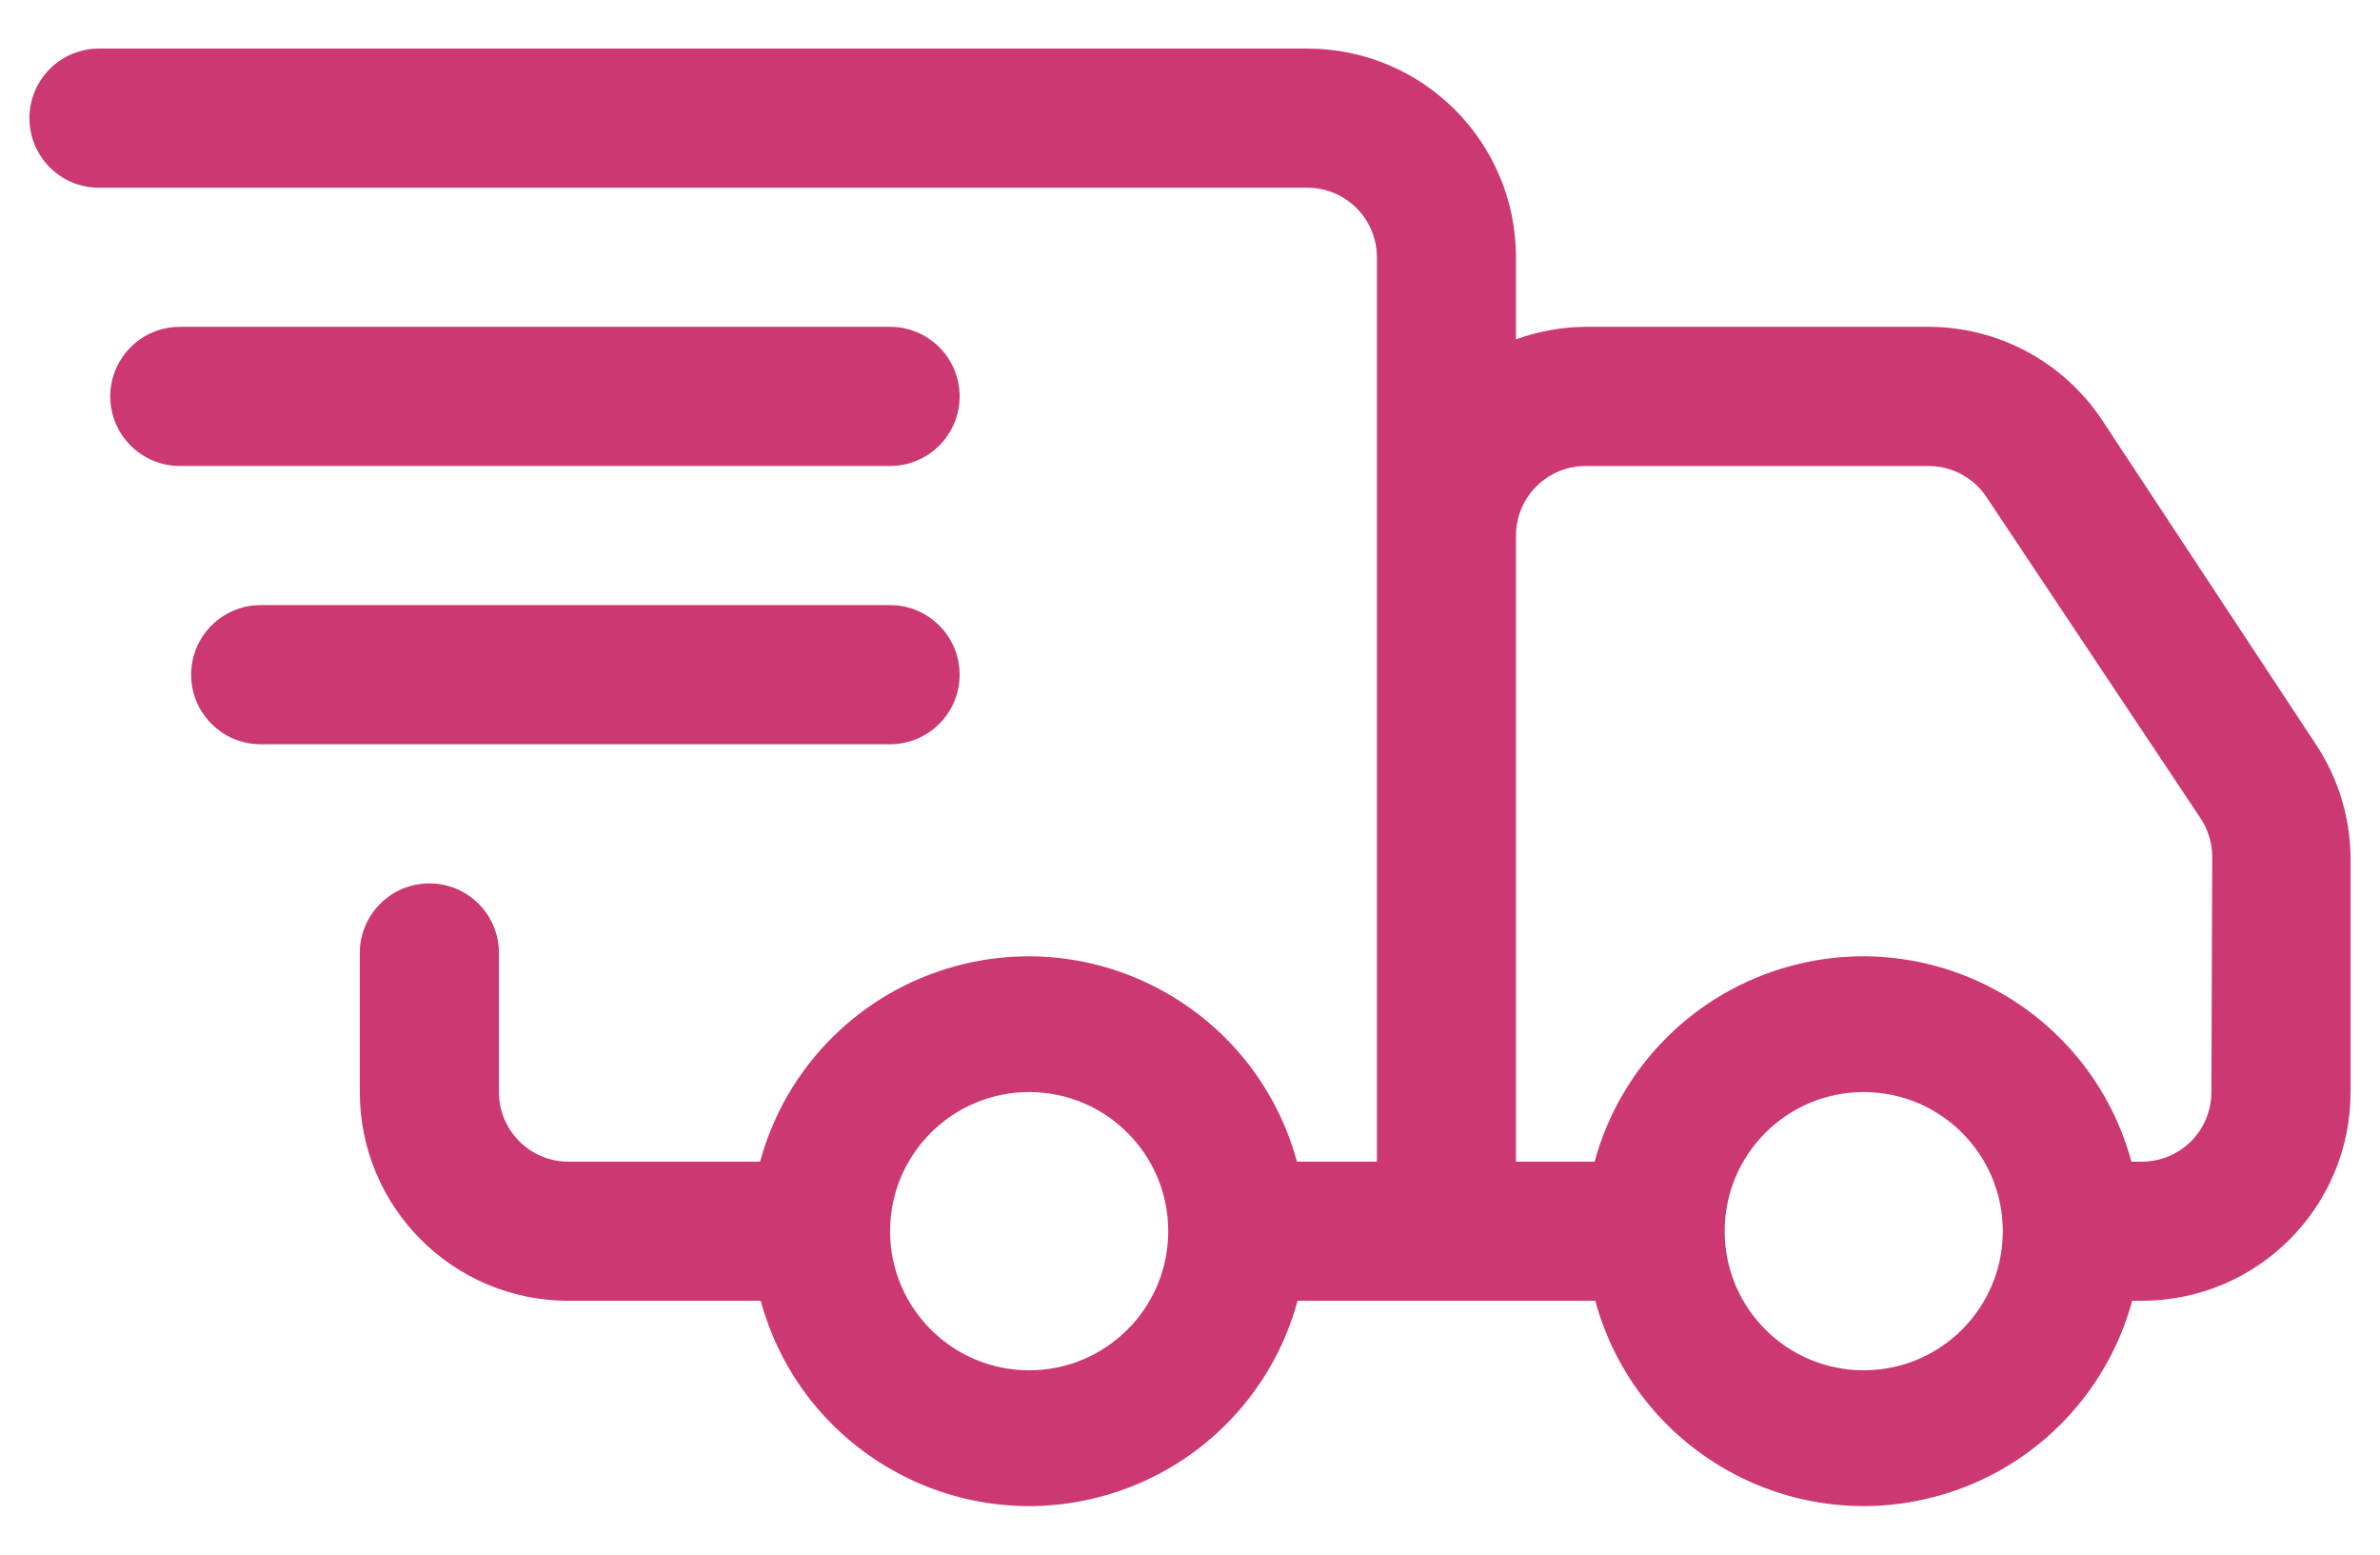
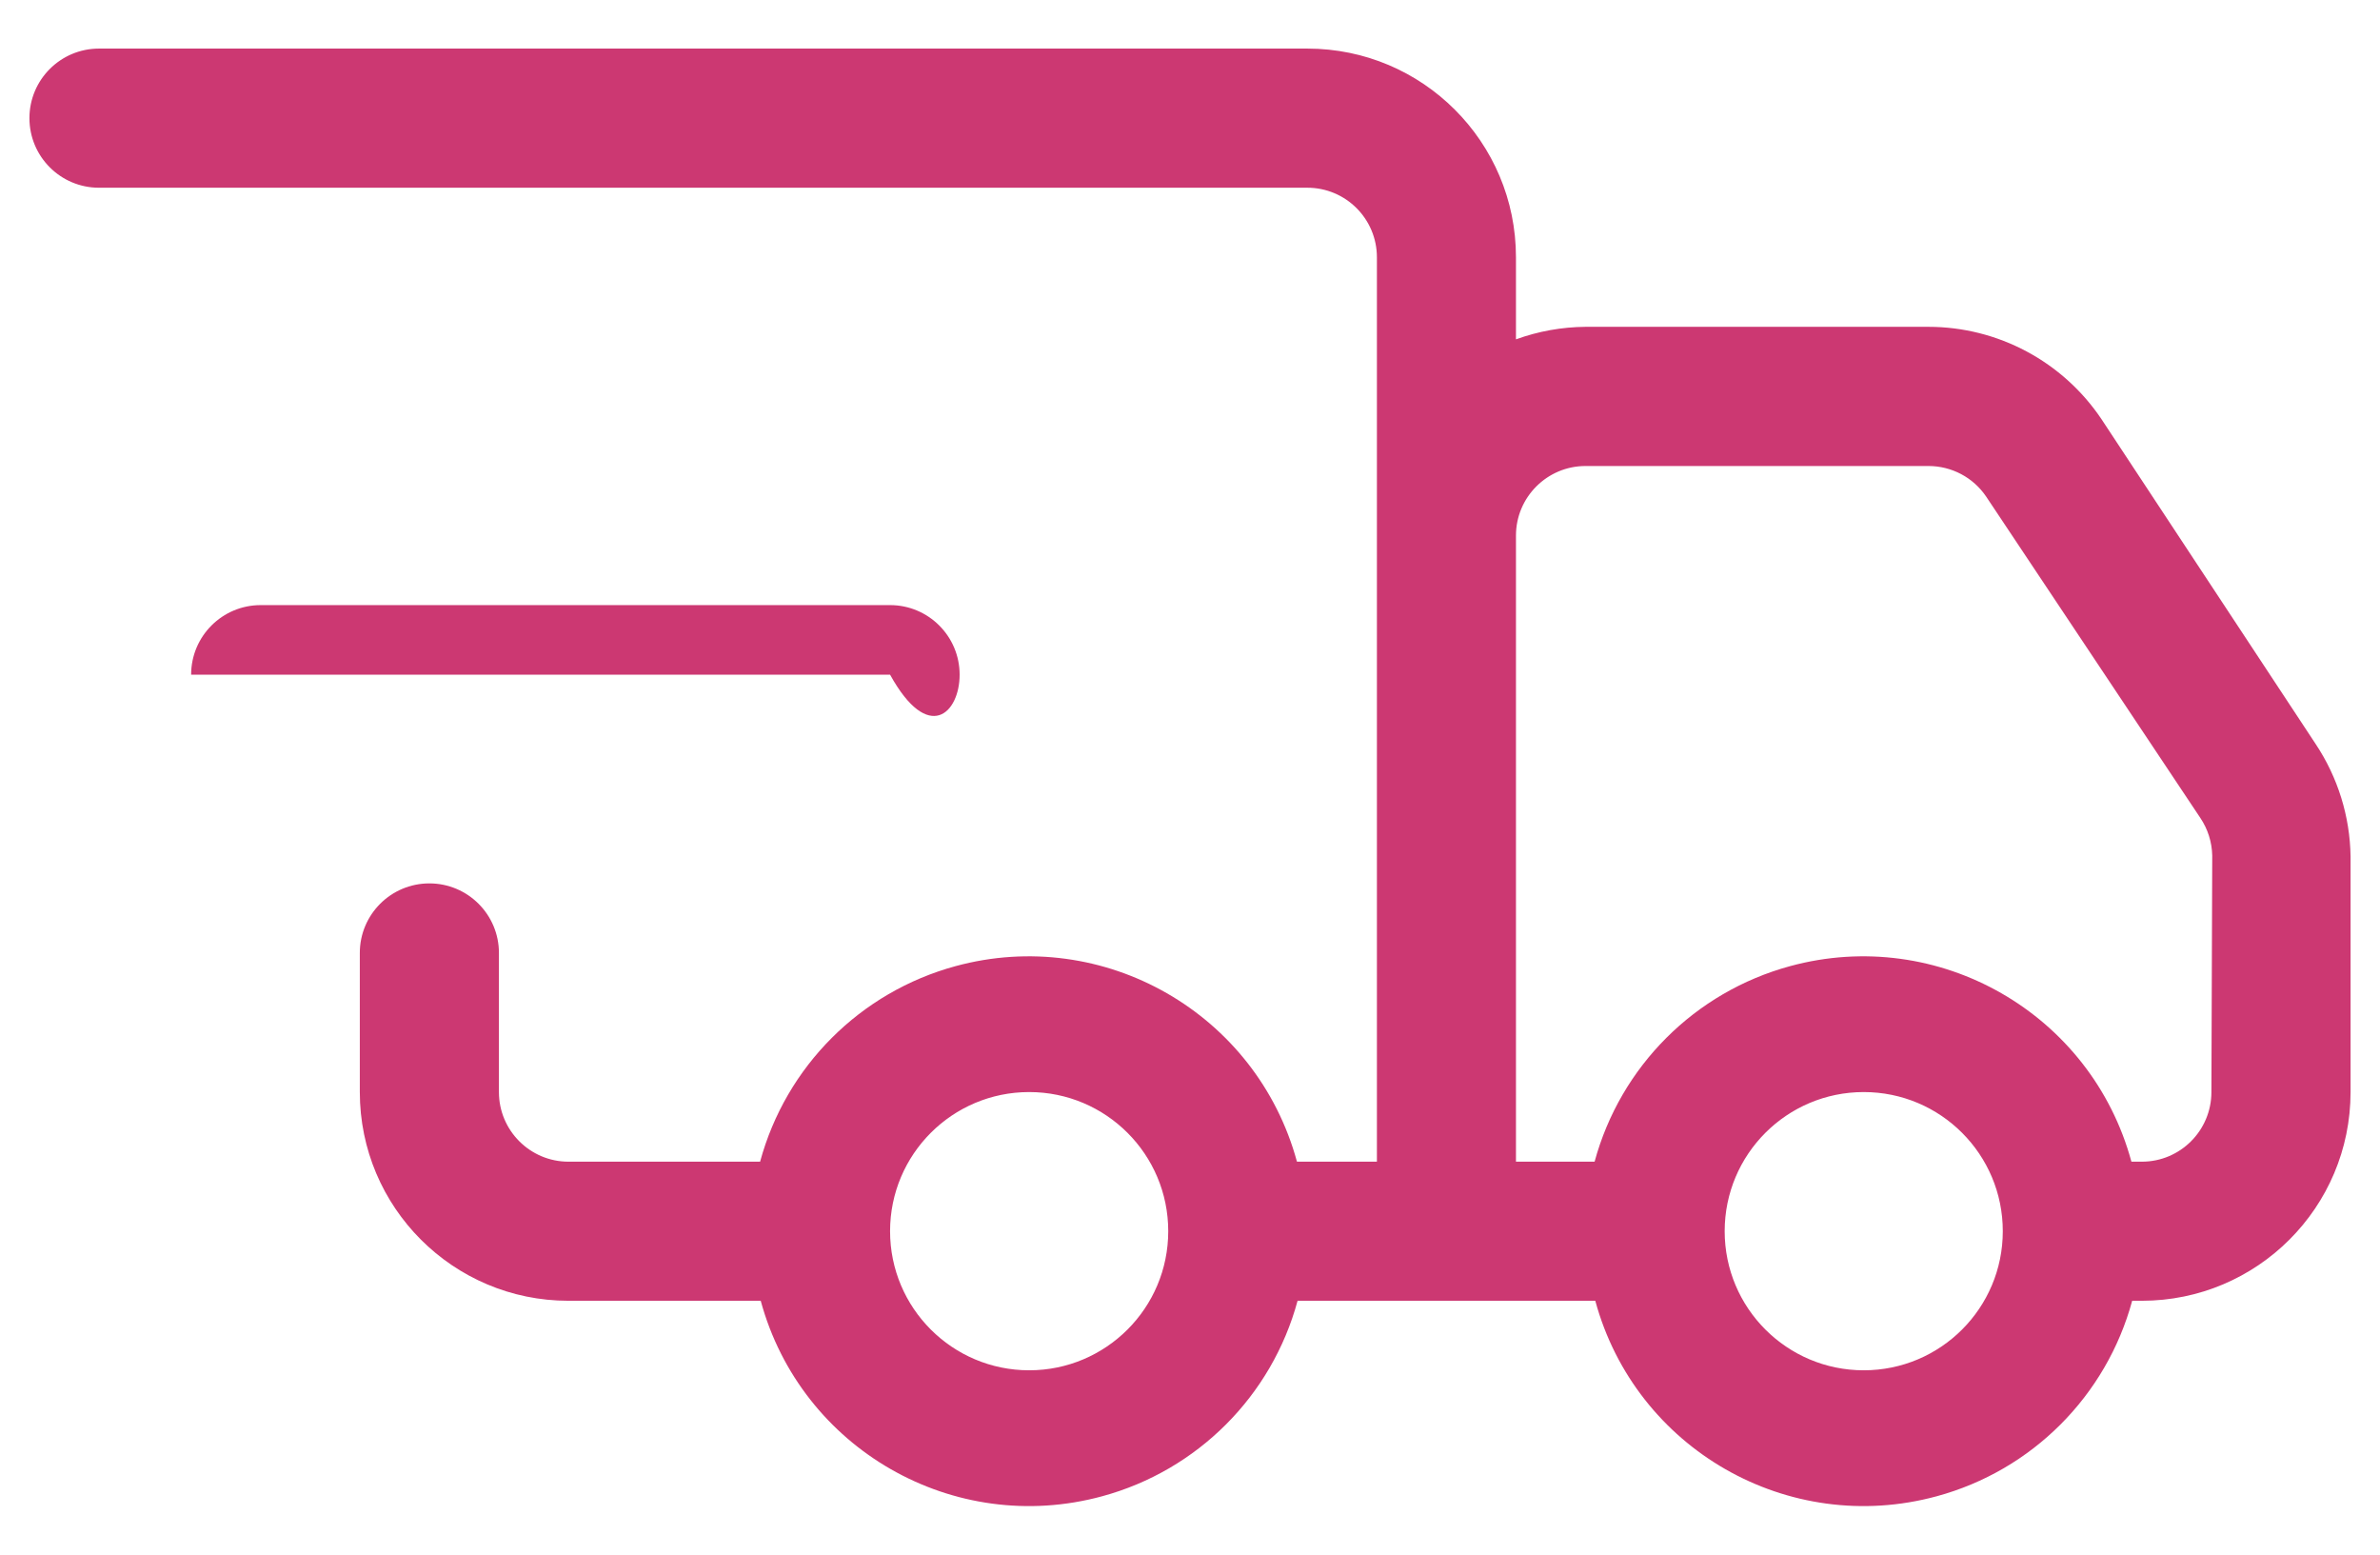
<svg xmlns="http://www.w3.org/2000/svg" version="1.1" id="Layer_1" x="0px" y="0px" width="49px" height="32px" viewBox="0 0 49 32" enable-background="new 0 0 49 32" xml:space="preserve">
  <g>
    <path fill="#CC3872" d="M47.678,15.318l-4.41-6.687c-0.797-1.189-2.133-1.903-3.564-1.904   h-7.061c-0.488,0.004-0.973,0.091-1.432,0.258V5.295   C31.211,2.923,29.289,1,26.916,1H2.038C1.247,1,0.606,1.641,0.606,2.432   c0,0.791,0.641,1.432,1.432,1.432h24.878c0.791,0,1.432,0.641,1.432,1.432v18.615   h-1.646c-0.83-3.053-3.976-4.855-7.029-4.025   c-1.961,0.533-3.492,2.064-4.024,4.025h-3.945c-0.79,0-1.432-0.642-1.432-1.433   v-2.864c0-0.79-0.641-1.431-1.432-1.431s-1.432,0.641-1.432,1.431v2.864   c0,2.373,1.923,4.296,4.295,4.296h3.959c0.83,3.053,3.977,4.854,7.029,4.024   c1.96-0.532,3.493-2.063,4.024-4.024H32.844   c0.83,3.053,3.977,4.854,7.029,4.024c1.961-0.532,3.492-2.063,4.025-4.024   h0.199c2.373,0,4.297-1.923,4.297-4.296v-4.854   C48.381,16.803,48.133,16.003,47.678,15.318z M21.189,28.205   c-1.582,0-2.864-1.282-2.864-2.863l0,0c0-1.582,1.282-2.864,2.864-2.864   c1.581,0,2.863,1.282,2.863,2.864C24.052,26.923,22.77,28.205,21.189,28.205z    M38.371,28.205c-1.582,0-2.863-1.282-2.863-2.863l0,0   c0-1.582,1.281-2.864,2.863-2.864s2.863,1.282,2.863,2.864   C41.234,26.923,39.953,28.205,38.371,28.205z M45.529,22.478   c0,0.791-0.641,1.433-1.432,1.433h-0.215c-0.828-3.053-3.975-4.855-7.027-4.025   c-1.961,0.533-3.492,2.064-4.025,4.025h-1.619v-12.887   c0-0.791,0.643-1.432,1.432-1.432h7.061c0.477-0,0.922,0.236,1.188,0.63   l4.41,6.615c0.154,0.229,0.238,0.498,0.244,0.773L45.529,22.478z" />
-     <path fill="#CC3872" d="M19.757,8.159c0-0.791-0.642-1.432-1.433-1.432H3.703   c-0.791,0-1.433,0.641-1.433,1.432c0,0.791,0.642,1.432,1.433,1.432H18.325   C19.116,9.591,19.757,8.95,19.757,8.159z" />
-     <path fill="#CC3872" d="M19.757,13.887c0-0.791-0.642-1.432-1.433-1.432H5.367   c-0.791,0-1.432,0.641-1.432,1.432s0.641,1.432,1.432,1.432H18.325   C19.116,15.318,19.757,14.678,19.757,13.887z" />
+     <path fill="#CC3872" d="M19.757,13.887c0-0.791-0.642-1.432-1.433-1.432H5.367   c-0.791,0-1.432,0.641-1.432,1.432H18.325   C19.116,15.318,19.757,14.678,19.757,13.887z" />
  </g>
</svg>